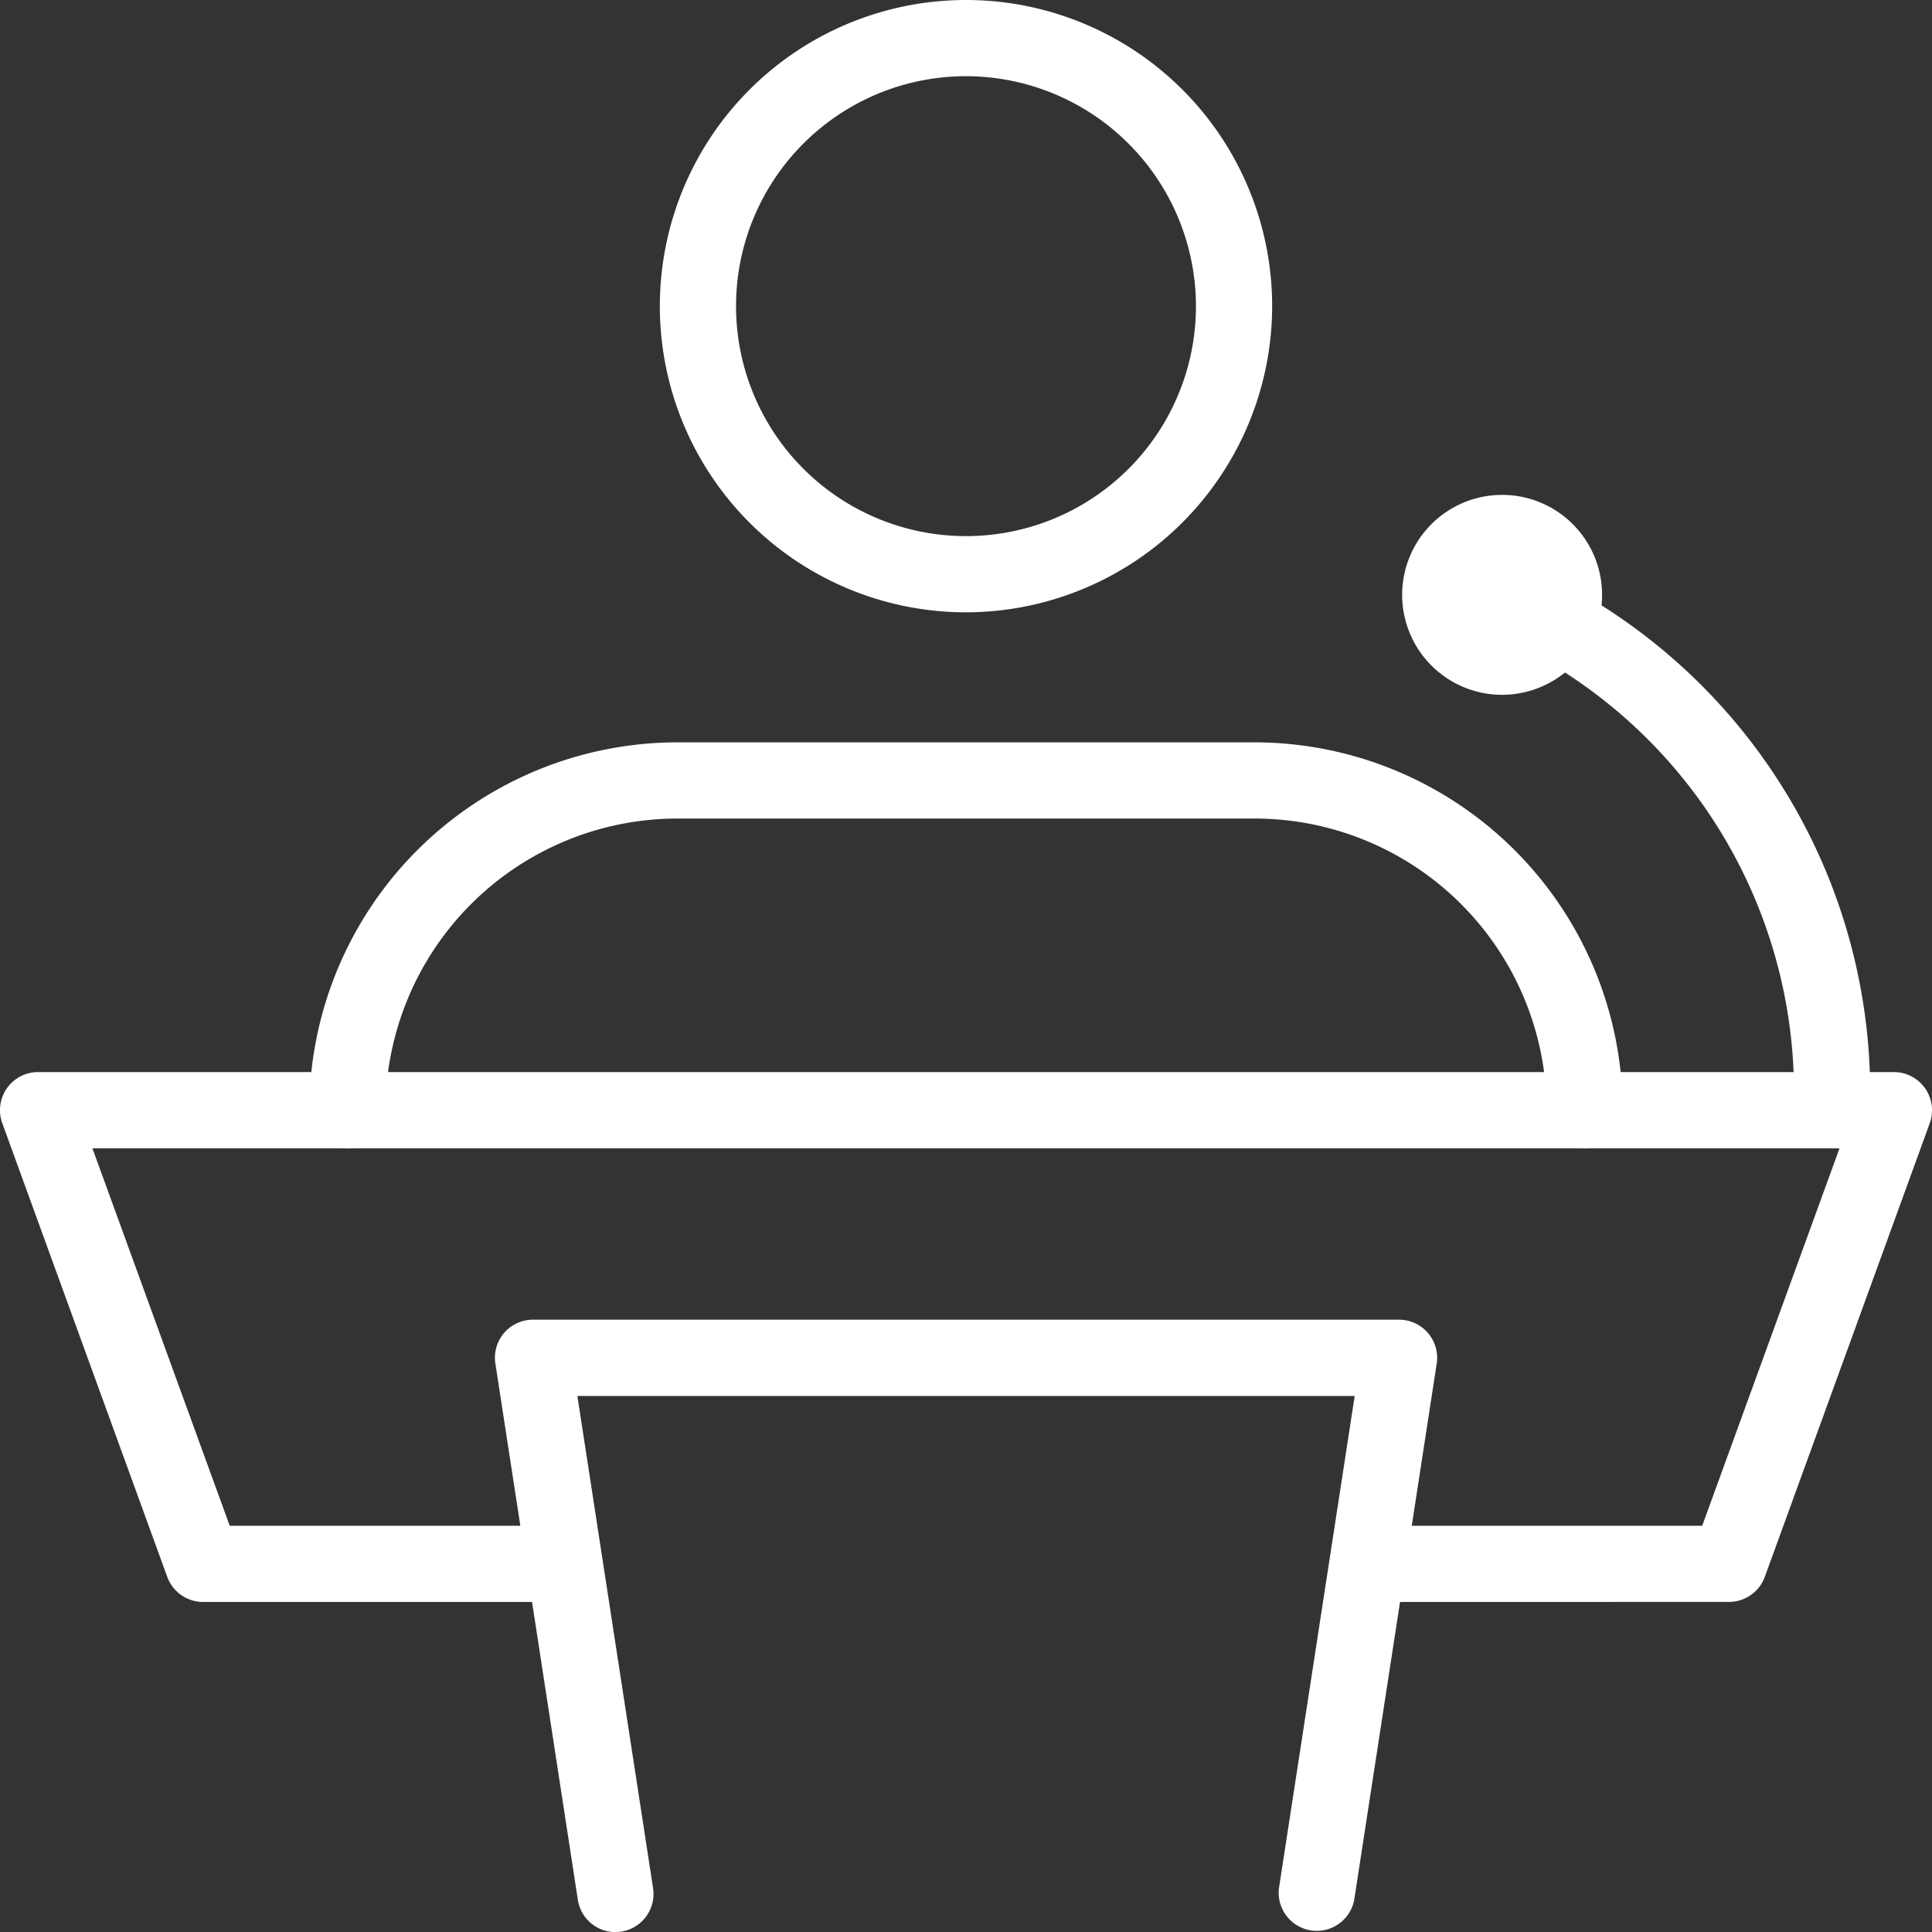
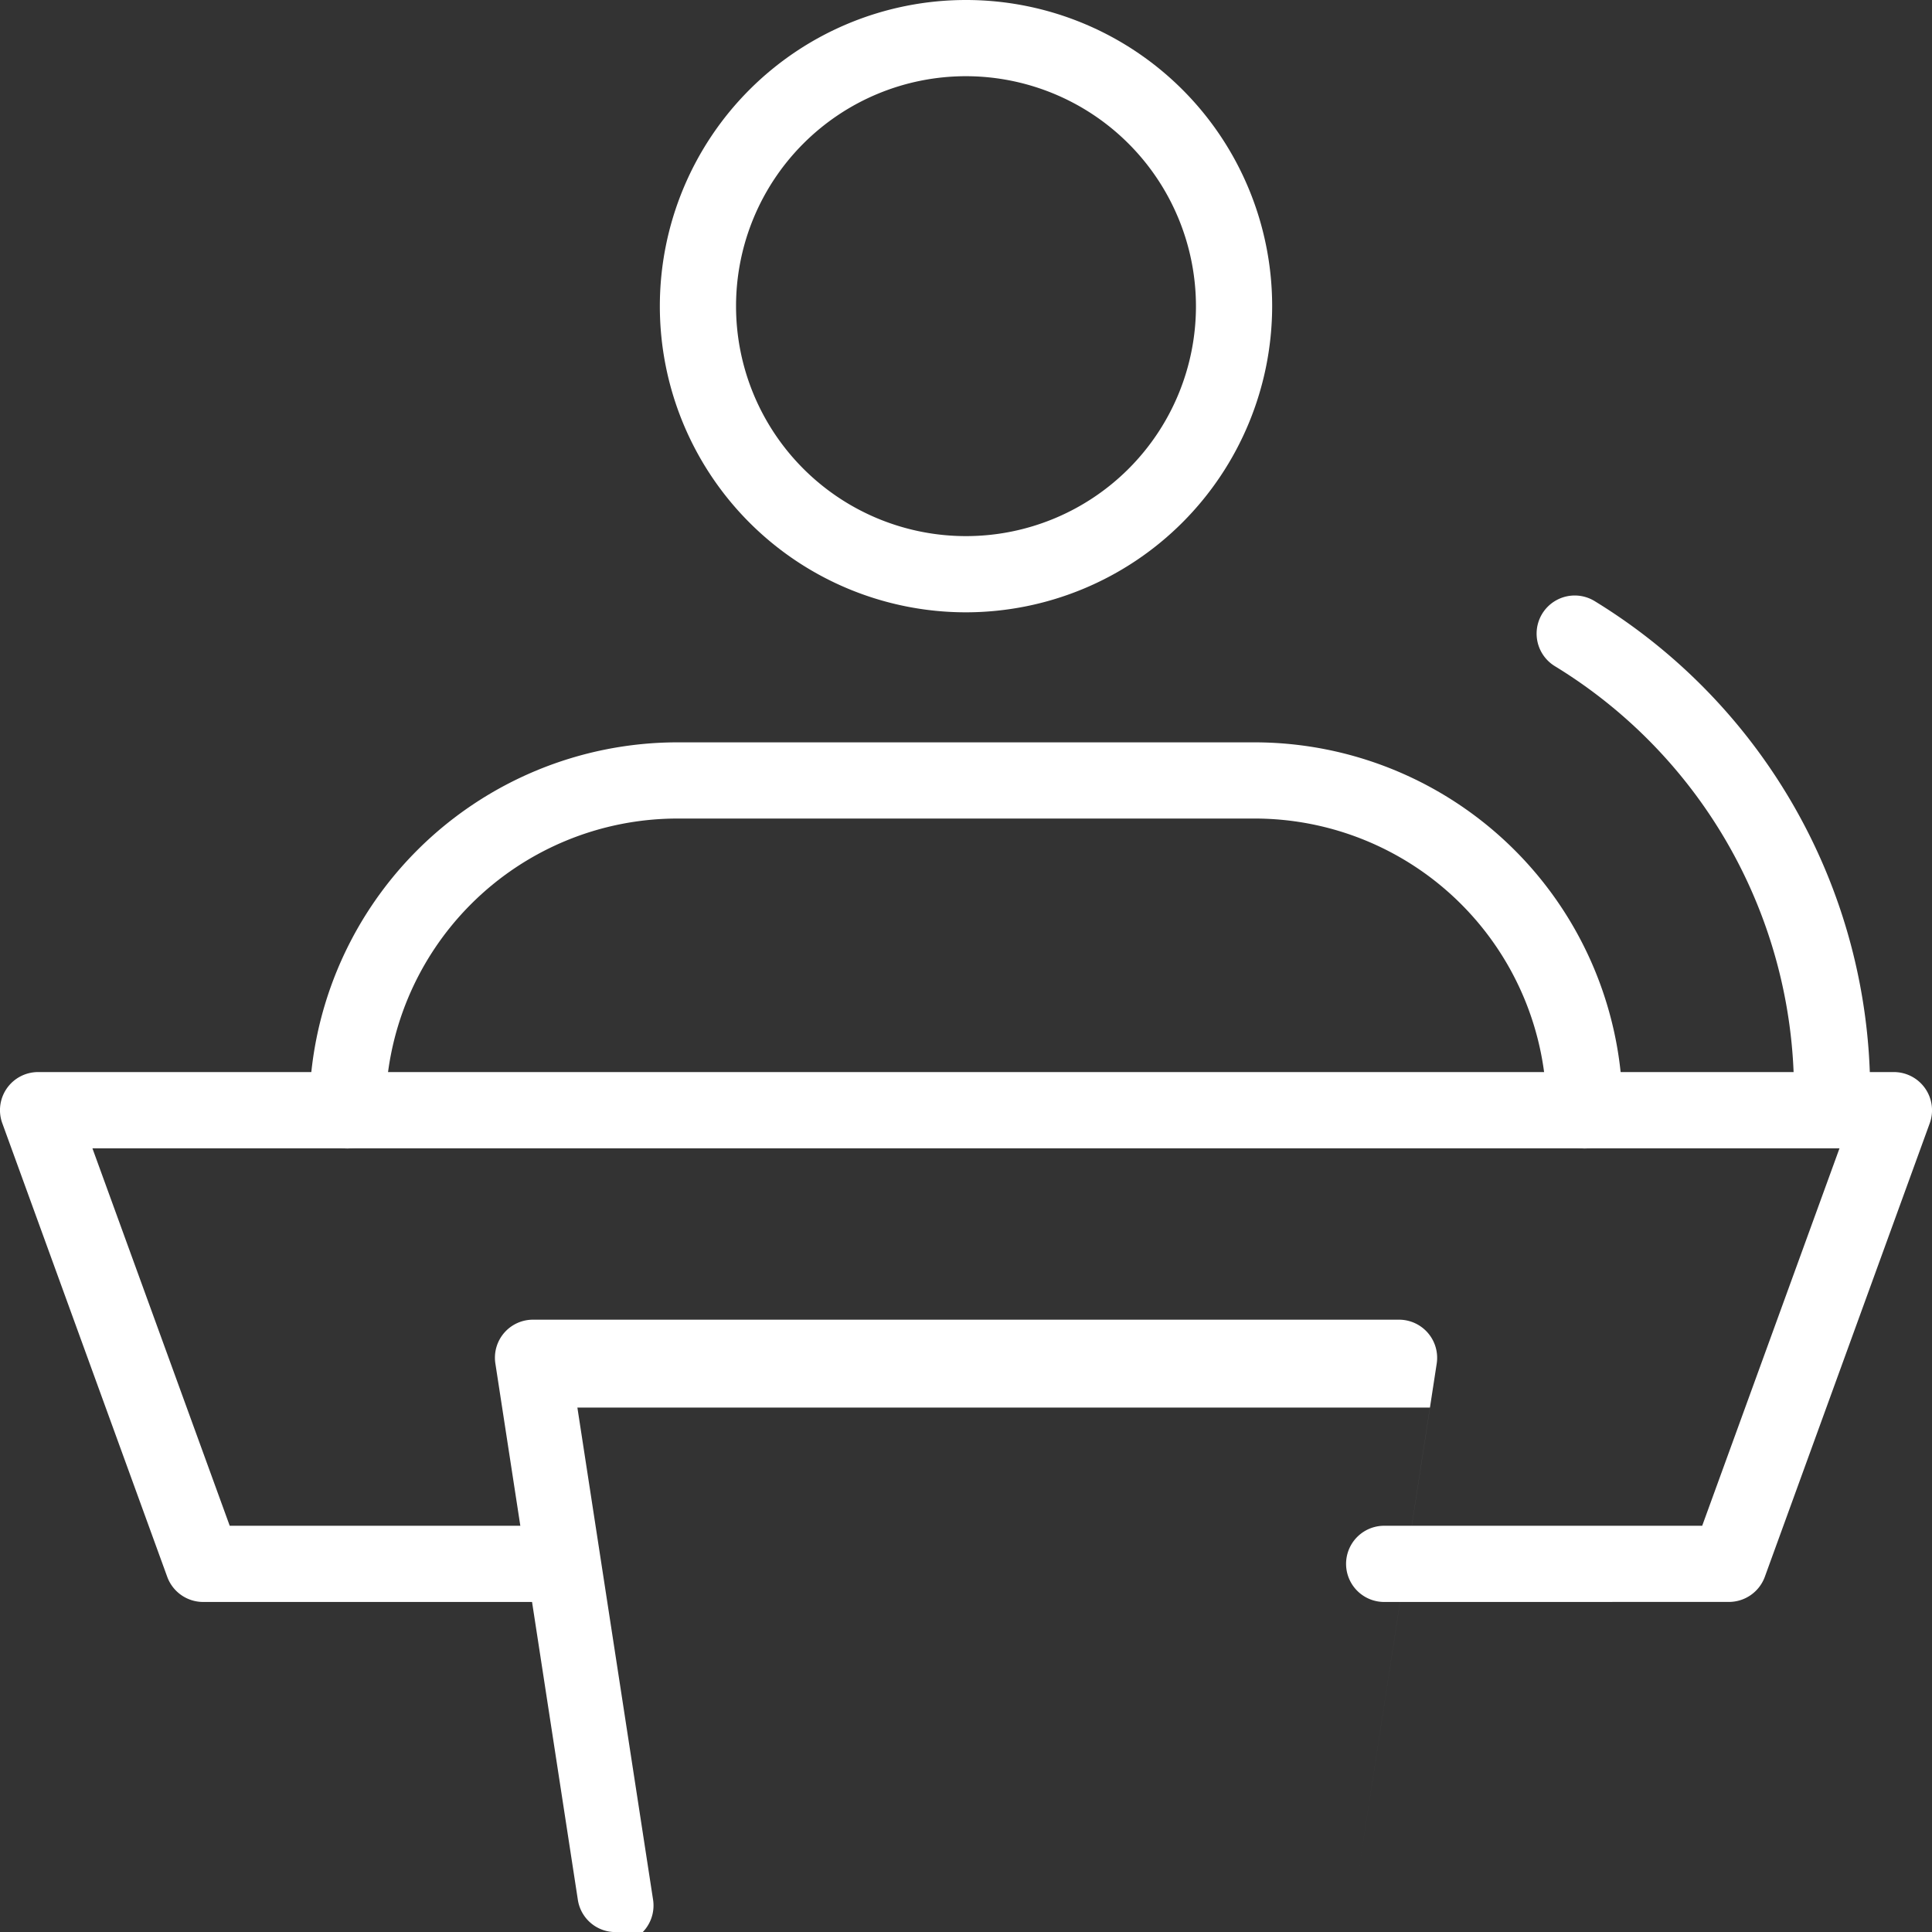
<svg xmlns="http://www.w3.org/2000/svg" width="49.998" height="50" viewBox="0 0 49.998 50">
  <rect x="0" y="0" width="49.998" height="50" fill="#333333" stroke="none" />
  <g id="Grupo_1222" data-name="Grupo 1222" transform="translate(-582.767 -538.001)">
    <path id="Caminho_6169" data-name="Caminho 6169" d="M829,644.244a.987.987,0,0,1-.986-.986,12.924,12.924,0,0,0-6.188-10.961.986.986,0,1,1,1.027-1.685,14.913,14.913,0,0,1,7.132,12.645.984.984,0,0,1-.984.986Z" transform="translate(-198.82 -77.056)" fill="#ffffff" />
    <g id="Grupo_1221" data-name="Grupo 1221" transform="translate(582.767 538.001)">
      <path id="Caminho_6170" data-name="Caminho 6170" d="M618.588,718.2a.986.986,0,0,1,0-1.972h8.23l3.553-9.767H585.159l3.553,9.767h8.232a.986.986,0,1,1,0,1.972h-8.922a.99.99,0,0,1-.927-.65l-4.269-11.74a.986.986,0,0,1,.927-1.323h48.026a.988.988,0,0,1,.927,1.326l-4.268,11.738a.99.99,0,0,1-.927.648Z" transform="translate(-582.767 -676.743)" fill="#ffffff" />
-       <path id="Caminho_6171" data-name="Caminho 6171" d="M662.719,758.761a.983.983,0,0,1-.961-.836l-2.134-13.876a.984.984,0,0,1,.974-1.136h22.412a.987.987,0,0,1,.974,1.139l-2.134,13.873a.986.986,0,0,1-1.948-.3l1.96-12.738H661.746l1.959,12.738a.987.987,0,0,1-.824,1.124A1,1,0,0,1,662.719,758.761Z" transform="translate(-646.804 -708.761)" fill="#ffffff" />
-       <path id="Caminho_6172" data-name="Caminho 6172" d="M803.071,620.017a2.587,2.587,0,1,1,2.587-2.587A2.59,2.59,0,0,1,803.071,620.017Z" transform="translate(-764.198 -602.036)" fill="#ffffff" />
+       <path id="Caminho_6171" data-name="Caminho 6171" d="M662.719,758.761a.983.983,0,0,1-.961-.836l-2.134-13.876a.984.984,0,0,1,.974-1.136h22.412a.987.987,0,0,1,.974,1.139l-2.134,13.873l1.96-12.738H661.746l1.959,12.738a.987.987,0,0,1-.824,1.124A1,1,0,0,1,662.719,758.761Z" transform="translate(-646.804 -708.761)" fill="#ffffff" />
      <path id="Caminho_6173" data-name="Caminho 6173" d="M693.144,553.847a7.923,7.923,0,1,1,7.923-7.923A7.932,7.932,0,0,1,693.144,553.847Zm0-13.874a5.951,5.951,0,1,0,5.951,5.951A5.958,5.958,0,0,0,693.144,539.973Z" transform="translate(-668.145 -538.001)" fill="#ffffff" />
      <path id="Caminho_6174" data-name="Caminho 6174" d="M663.8,663.774a.987.987,0,0,1-.986-.986,7.56,7.56,0,0,0-7.552-7.552H640.316a7.56,7.56,0,0,0-7.552,7.552.986.986,0,0,1-1.972,0,9.535,9.535,0,0,1,9.524-9.524h14.941a9.535,9.535,0,0,1,9.524,9.524A.987.987,0,0,1,663.8,663.774Z" transform="translate(-622.788 -634.053)" fill="#ffffff" />
    </g>
  </g>
</svg>